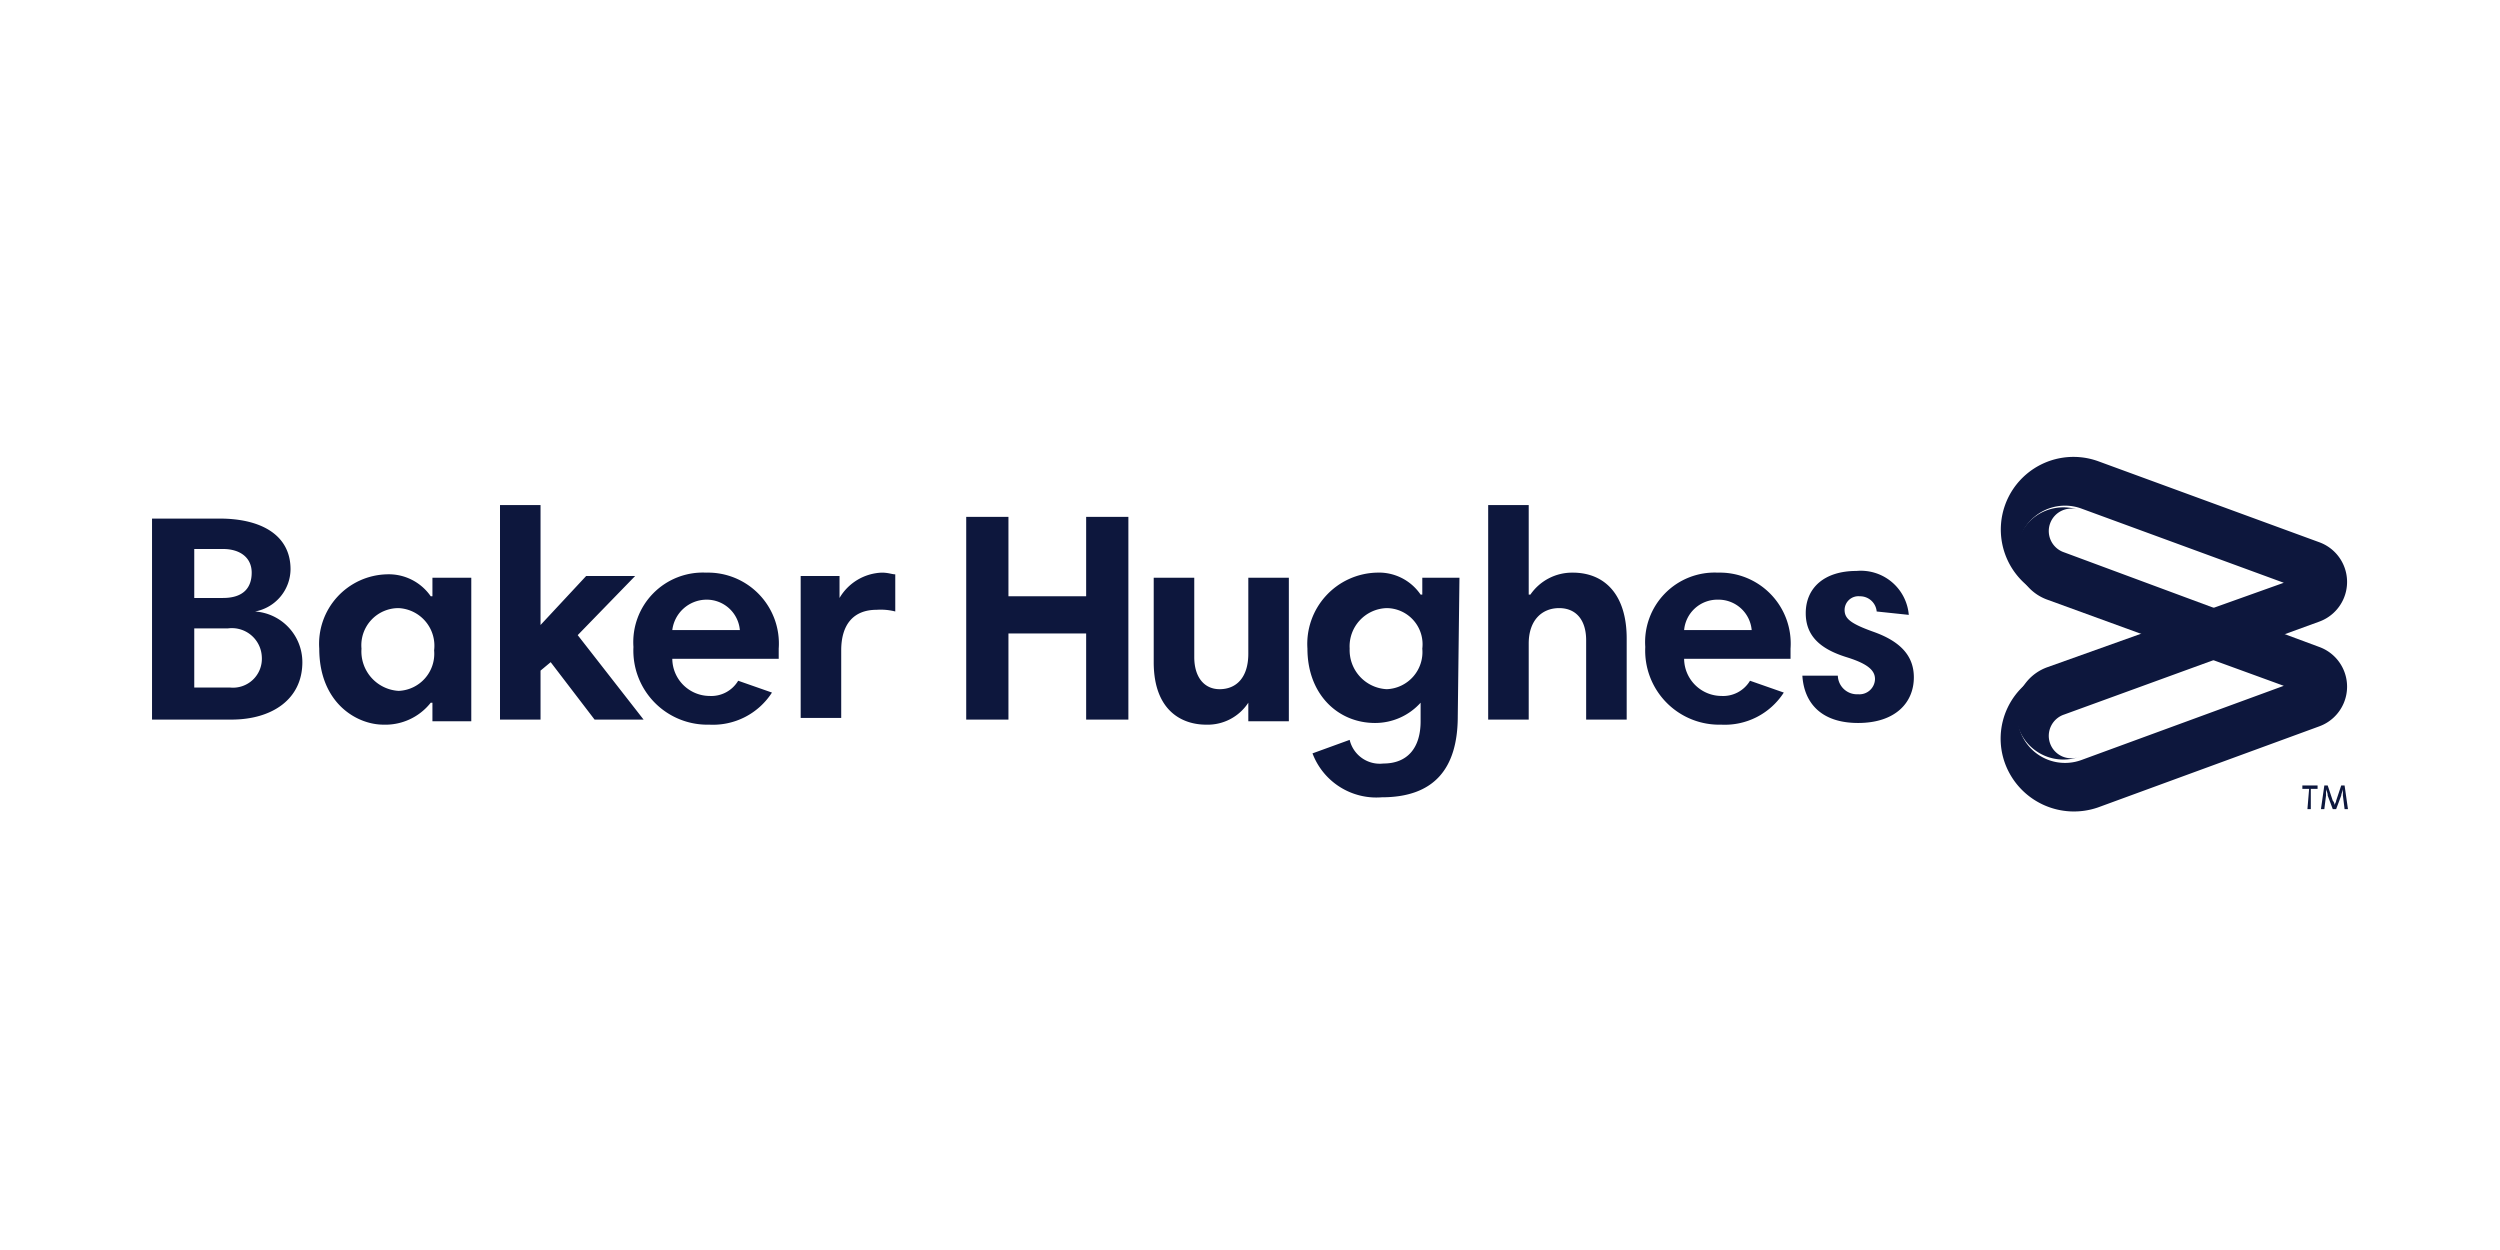
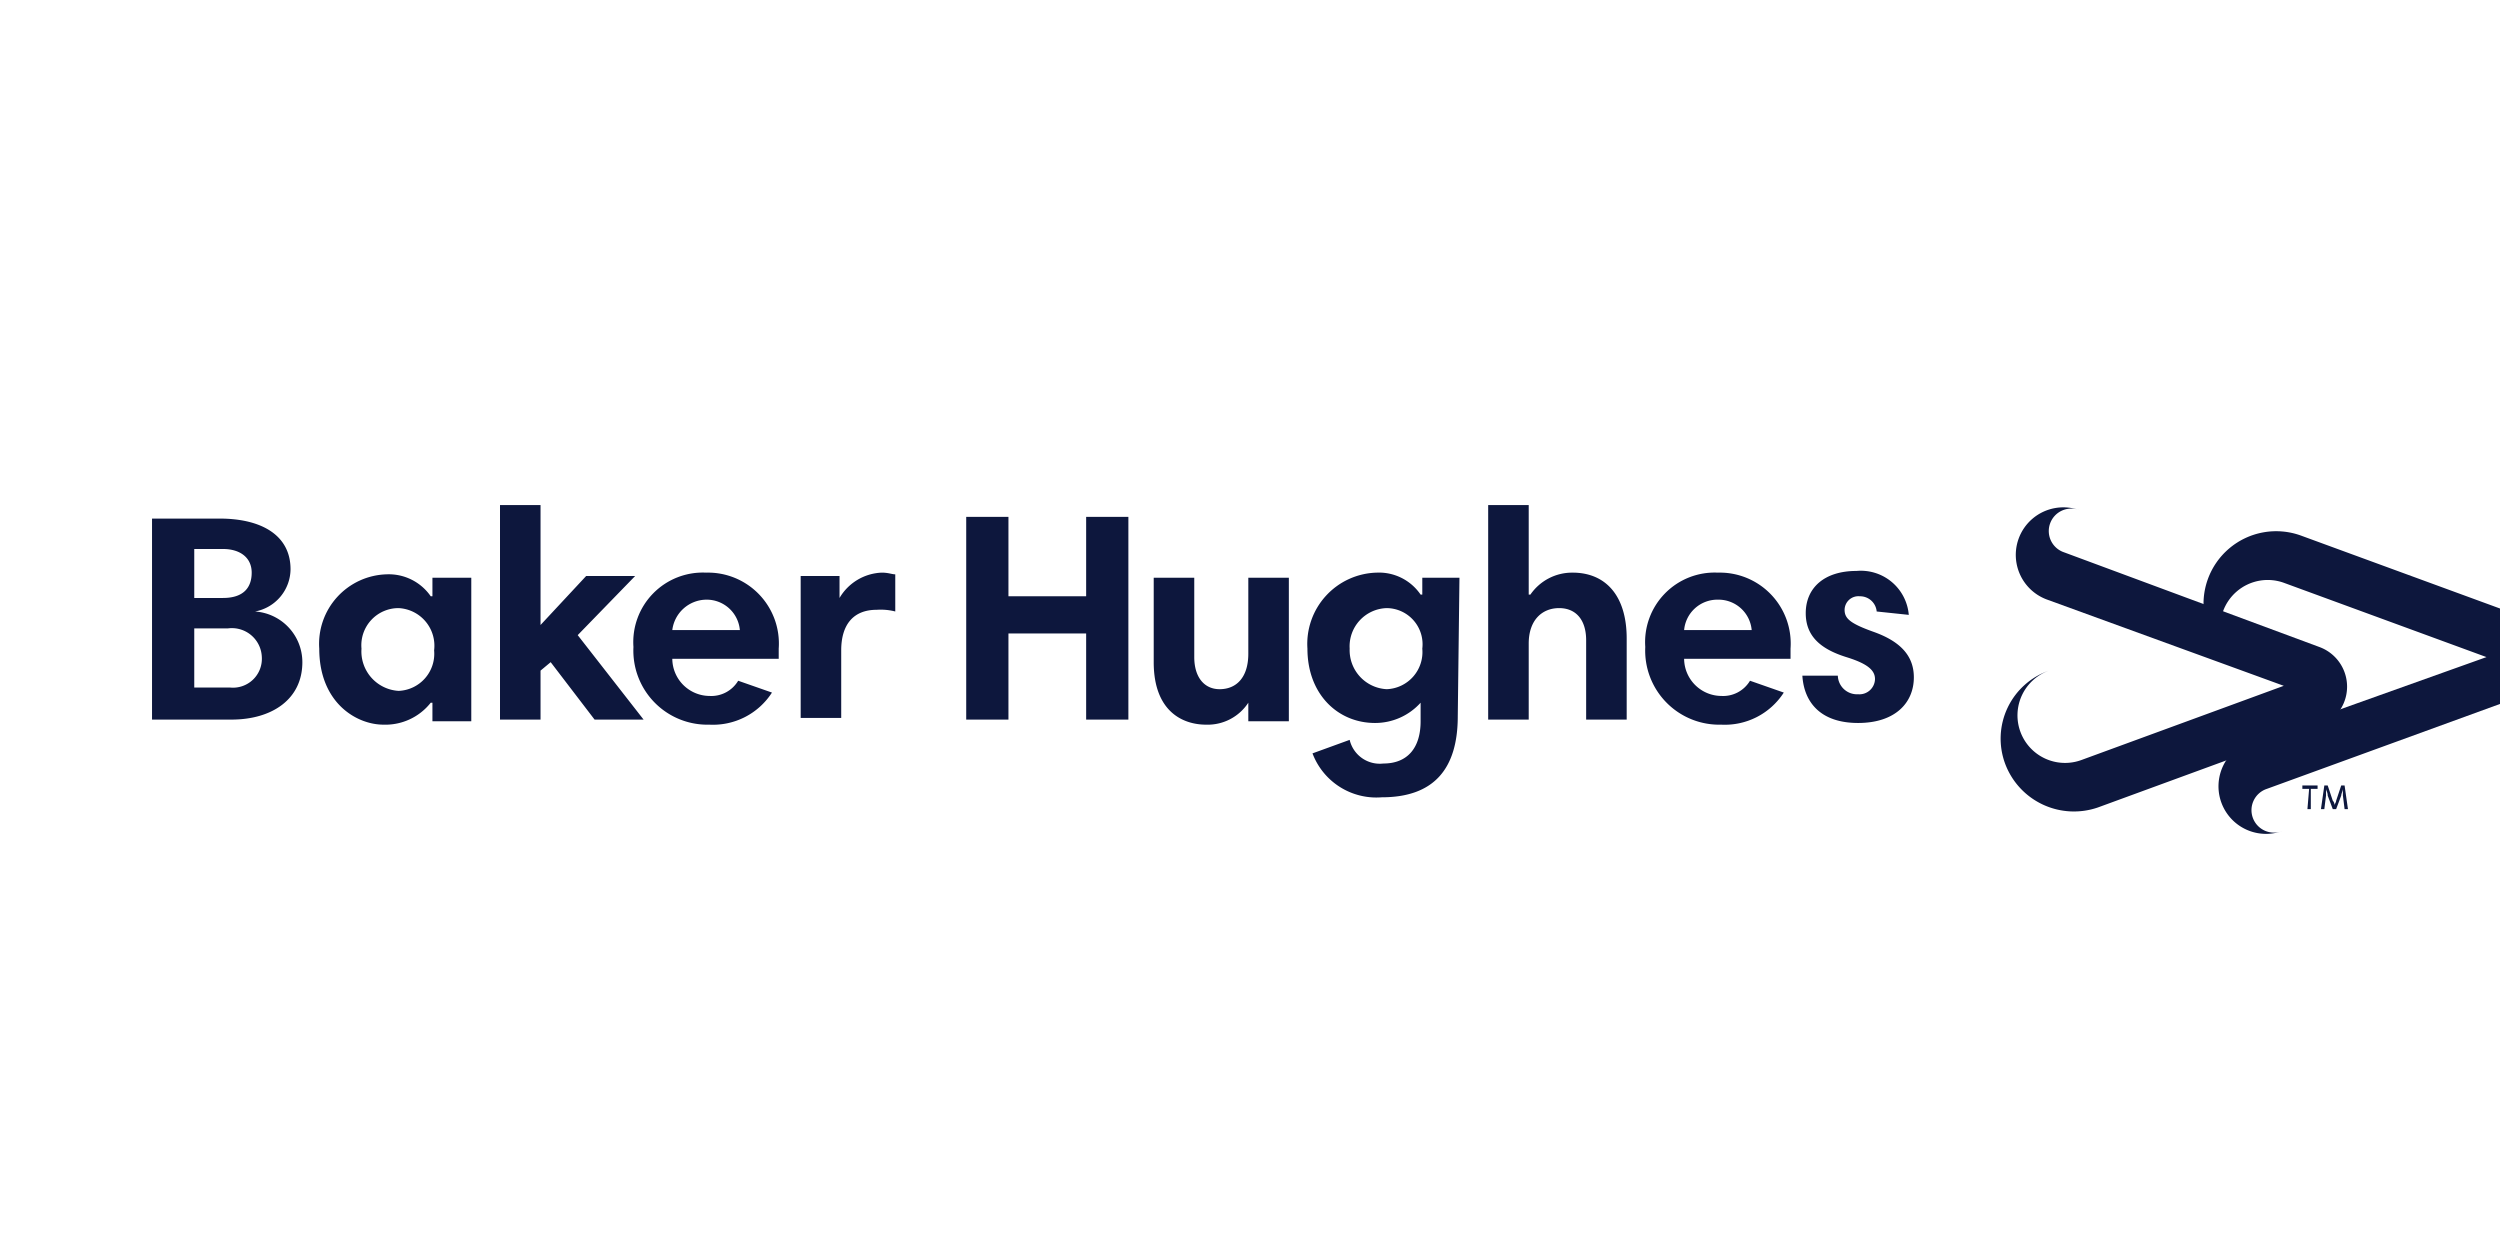
<svg xmlns="http://www.w3.org/2000/svg" width="148" height="74" viewBox="0 0 148 74">
  <g id="Group_48487" data-name="Group 48487" transform="translate(8255 -1638)">
-     <rect id="Rectangle_547943" data-name="Rectangle 547943" width="148" height="74" transform="translate(-8255 1638)" fill="none" />
    <g id="BakerHughes-01" transform="translate(-8255 1638.5)">
      <g id="Group_48484" data-name="Group 48484">
        <g id="Group_48483" data-name="Group 48483">
          <path id="Path_314799" data-name="Path 314799" d="M122.2,32.2a1.329,1.329,0,1,1,.9-2.5,2.815,2.815,0,0,0-1.9,5.3l14,5.1-12,4.4a2.815,2.815,0,0,1-1.9-5.3,4.265,4.265,0,0,0-2.6,5.5,4.347,4.347,0,0,0,5.5,2.6l13.1-4.8a2.5,2.5,0,0,0,0-4.7Z" fill="#0d173d" />
-           <path id="Path_314800" data-name="Path 314800" d="M135.2,34l-12-4.4a2.815,2.815,0,0,0-1.9,5.3,4.3,4.3,0,0,1,2.9-8.1l13.1,4.8a2.5,2.5,0,0,1,0,4.7l-15.1,5.5a1.329,1.329,0,1,0,.9,2.5,2.815,2.815,0,0,1-1.9-5.3l14-5" fill="#0d173d" />
+           <path id="Path_314800" data-name="Path 314800" d="M135.2,34a2.815,2.815,0,0,0-1.9,5.3,4.3,4.3,0,0,1,2.9-8.1l13.1,4.8a2.5,2.5,0,0,1,0,4.7l-15.1,5.5a1.329,1.329,0,1,0,.9,2.5,2.815,2.815,0,0,1-1.9-5.3l14-5" fill="#0d173d" />
        </g>
        <path id="Path_314801" data-name="Path 314801" d="M136.7,46.2h-.4V46h.9v.2h-.4v1.2h-.2l.1-1.2Zm2.1-.2h-.2l-.3.9c0,.1-.1.2-.1.3h0a.367.367,0,0,0-.1-.3l-.3-.9h-.2l-.2,1.4h.2l.1-.8v-.4h0c0,.1.1.2.1.4l.3.8h.2l.3-.8c0-.1.1-.3.1-.4h0v.4l.1.8h.2l-.2-1.4ZM27.9,33.7H25.6v1.1h-.1a3.02,3.02,0,0,0-2.6-1.3,4.116,4.116,0,0,0-4,4.4c0,3.2,2.2,4.5,3.8,4.5a3.419,3.419,0,0,0,2.8-1.3h.1v1.1h2.3C27.9,42.1,27.9,33.7,27.9,33.7Zm-6.5,4.2a2.2,2.2,0,0,1,2.2-2.4A2.23,2.23,0,0,1,25.7,38a2.2,2.2,0,0,1-2.1,2.4A2.341,2.341,0,0,1,21.4,37.9Zm13.8,4.2h2.9l-3.9-5,3.4-3.5H34.7L32,36.5V29.4H29.6V42.1H32V39.2l.6-.5,2.6,3.4ZM53,33.5c-.2,0-.4-.1-.8-.1a3.033,3.033,0,0,0-2.5,1.5h0V33.6H47.4V42h2.4V38c0-1.5.7-2.4,2.1-2.4a3.42,3.42,0,0,1,1.1.1V33.5Zm11.3,8.6h2.5v-12H64.3v4.7H59.7V30.1H57.2v12h2.5V37h4.6Zm12-8.4H73.9v4.5c0,1.4-.7,2.1-1.7,2.1-.9,0-1.5-.7-1.5-1.9V33.7H68.3v5c0,2.9,1.7,3.7,3.1,3.7a2.872,2.872,0,0,0,2.5-1.3h0v1.1h2.4V33.7Zm10.1,0H84.2v1h-.1a2.982,2.982,0,0,0-2.6-1.3,4.221,4.221,0,0,0-4.1,4.5c0,2.7,1.8,4.4,4,4.4a3.619,3.619,0,0,0,2.7-1.2h0v1.1c0,1.6-.8,2.5-2.2,2.5a1.832,1.832,0,0,1-2-1.4l-2.2.8a4.039,4.039,0,0,0,4.1,2.6c3.1,0,4.5-1.7,4.5-4.8l.1-8.2Zm-6.5,4.2a2.263,2.263,0,0,1,2.2-2.4,2.14,2.14,0,0,1,2.1,2.4,2.2,2.2,0,0,1-2.1,2.4A2.312,2.312,0,0,1,79.9,37.9Zm8.2,4.2h2.4V37.6c0-1.4.8-2.1,1.8-2.1s1.6.7,1.6,1.9v4.7h2.4V37.3c0-2.6-1.3-3.9-3.2-3.9a3,3,0,0,0-2.5,1.3h-.1V29.4H88.1V42.1Zm13.6-8.7a4.117,4.117,0,0,0-4.3,4.4,4.386,4.386,0,0,0,4.5,4.6,4.147,4.147,0,0,0,3.7-1.9l-2-.7a1.852,1.852,0,0,1-1.7.9,2.22,2.22,0,0,1-2.2-2.2H106v-.6a4.2,4.2,0,0,0-4.3-4.5Zm0,1.6a1.973,1.973,0,0,1,2,1.8h-4A1.977,1.977,0,0,1,101.7,35Zm11.3.9a2.848,2.848,0,0,0-3.1-2.6c-1.9,0-3,1-3,2.5,0,1.3.8,2.1,2.4,2.6,1.3.4,1.7.8,1.7,1.3a.923.923,0,0,1-1,.9,1.135,1.135,0,0,1-1.2-1.1h-2.1c.1,1.6,1.1,2.8,3.3,2.8s3.3-1.2,3.3-2.7c0-1.2-.7-2.1-2.4-2.7-1.4-.5-1.7-.8-1.7-1.3a.818.818,0,0,1,.9-.8.987.987,0,0,1,1,.9l1.9.2ZM41.8,33.4a4.117,4.117,0,0,0-4.3,4.4A4.386,4.386,0,0,0,42,42.4a4.147,4.147,0,0,0,3.7-1.9l-2-.7a1.852,1.852,0,0,1-1.7.9,2.22,2.22,0,0,1-2.2-2.2h6.3v-.6a4.2,4.2,0,0,0-4.3-4.5Zm0,1.6a1.973,1.973,0,0,1,2,1.8h-4A2.053,2.053,0,0,1,41.8,35ZM9,42.1h4.7c2.4,0,4.2-1.2,4.2-3.4a3.009,3.009,0,0,0-2.8-3h0a2.568,2.568,0,0,0,2.1-2.5c0-2-1.7-3-4.2-3H9Zm5.9-8.7c0,.9-.5,1.5-1.7,1.5H11.5V32h1.7C14.2,32,14.9,32.5,14.9,33.4Zm.6,5a1.71,1.71,0,0,1-1.9,1.8H11.5V36.7h2A1.775,1.775,0,0,1,15.5,38.4Z" fill="#0d173d" />
      </g>
    </g>
  </g>
</svg>